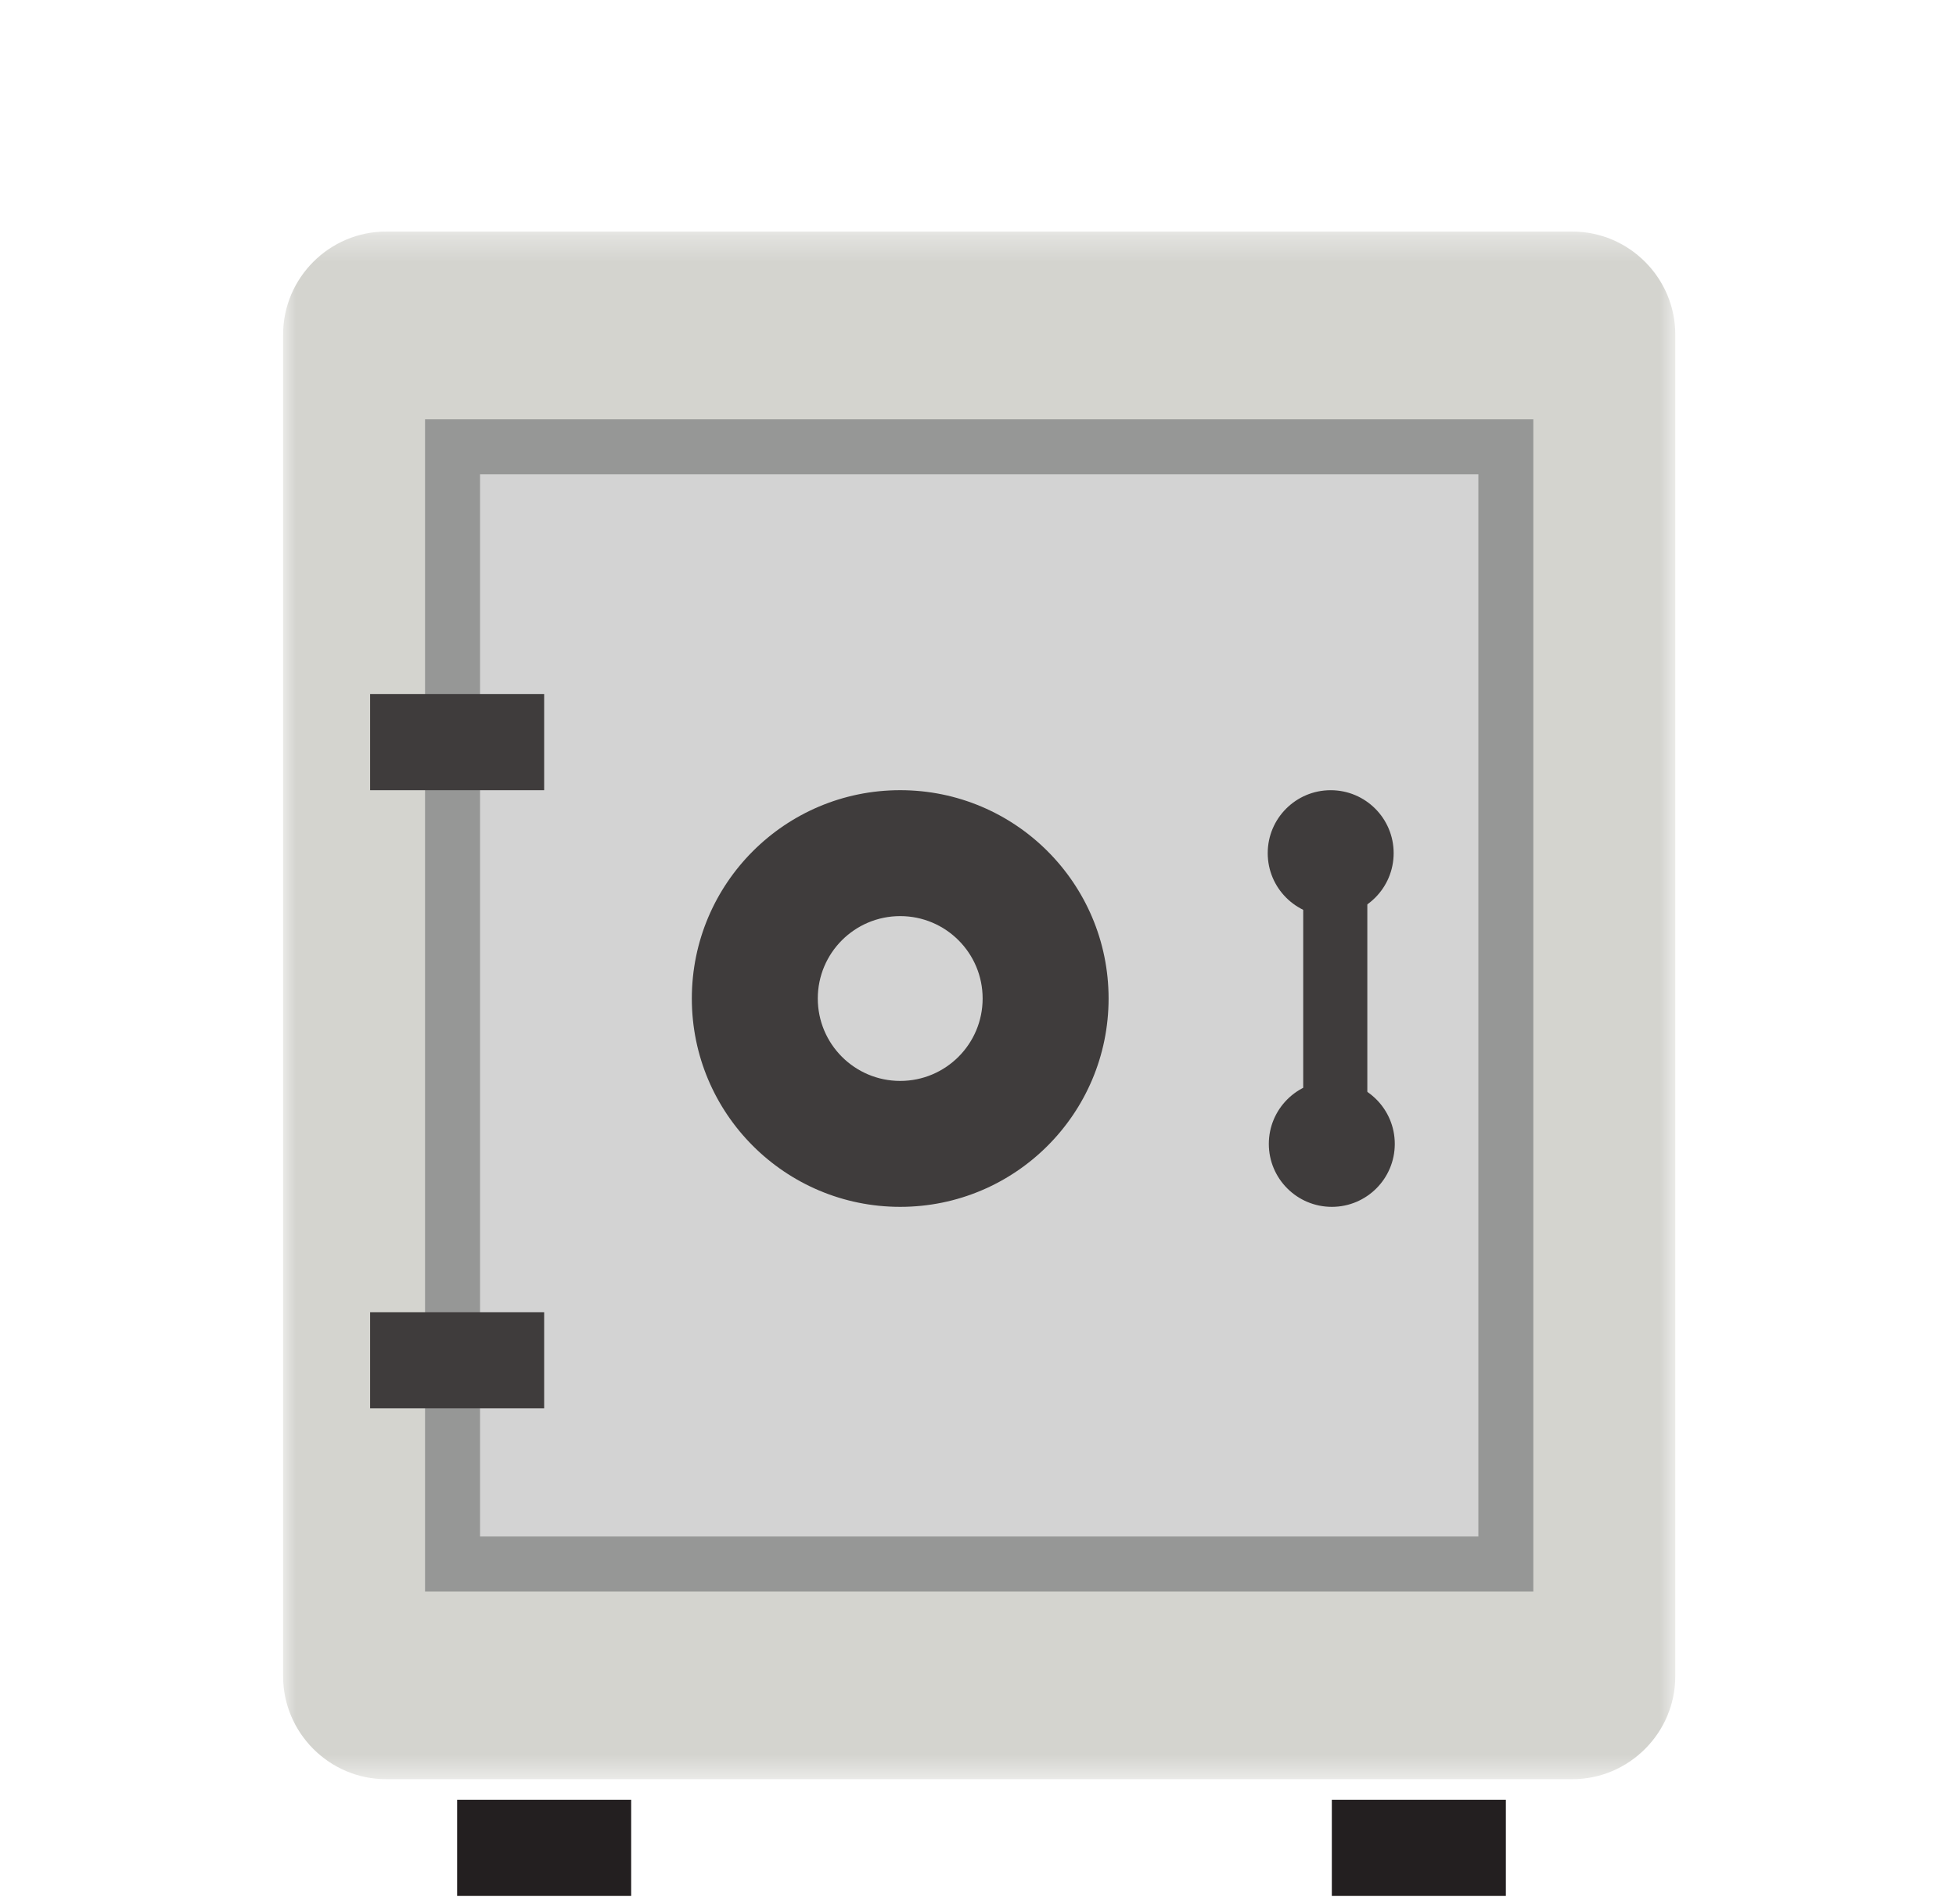
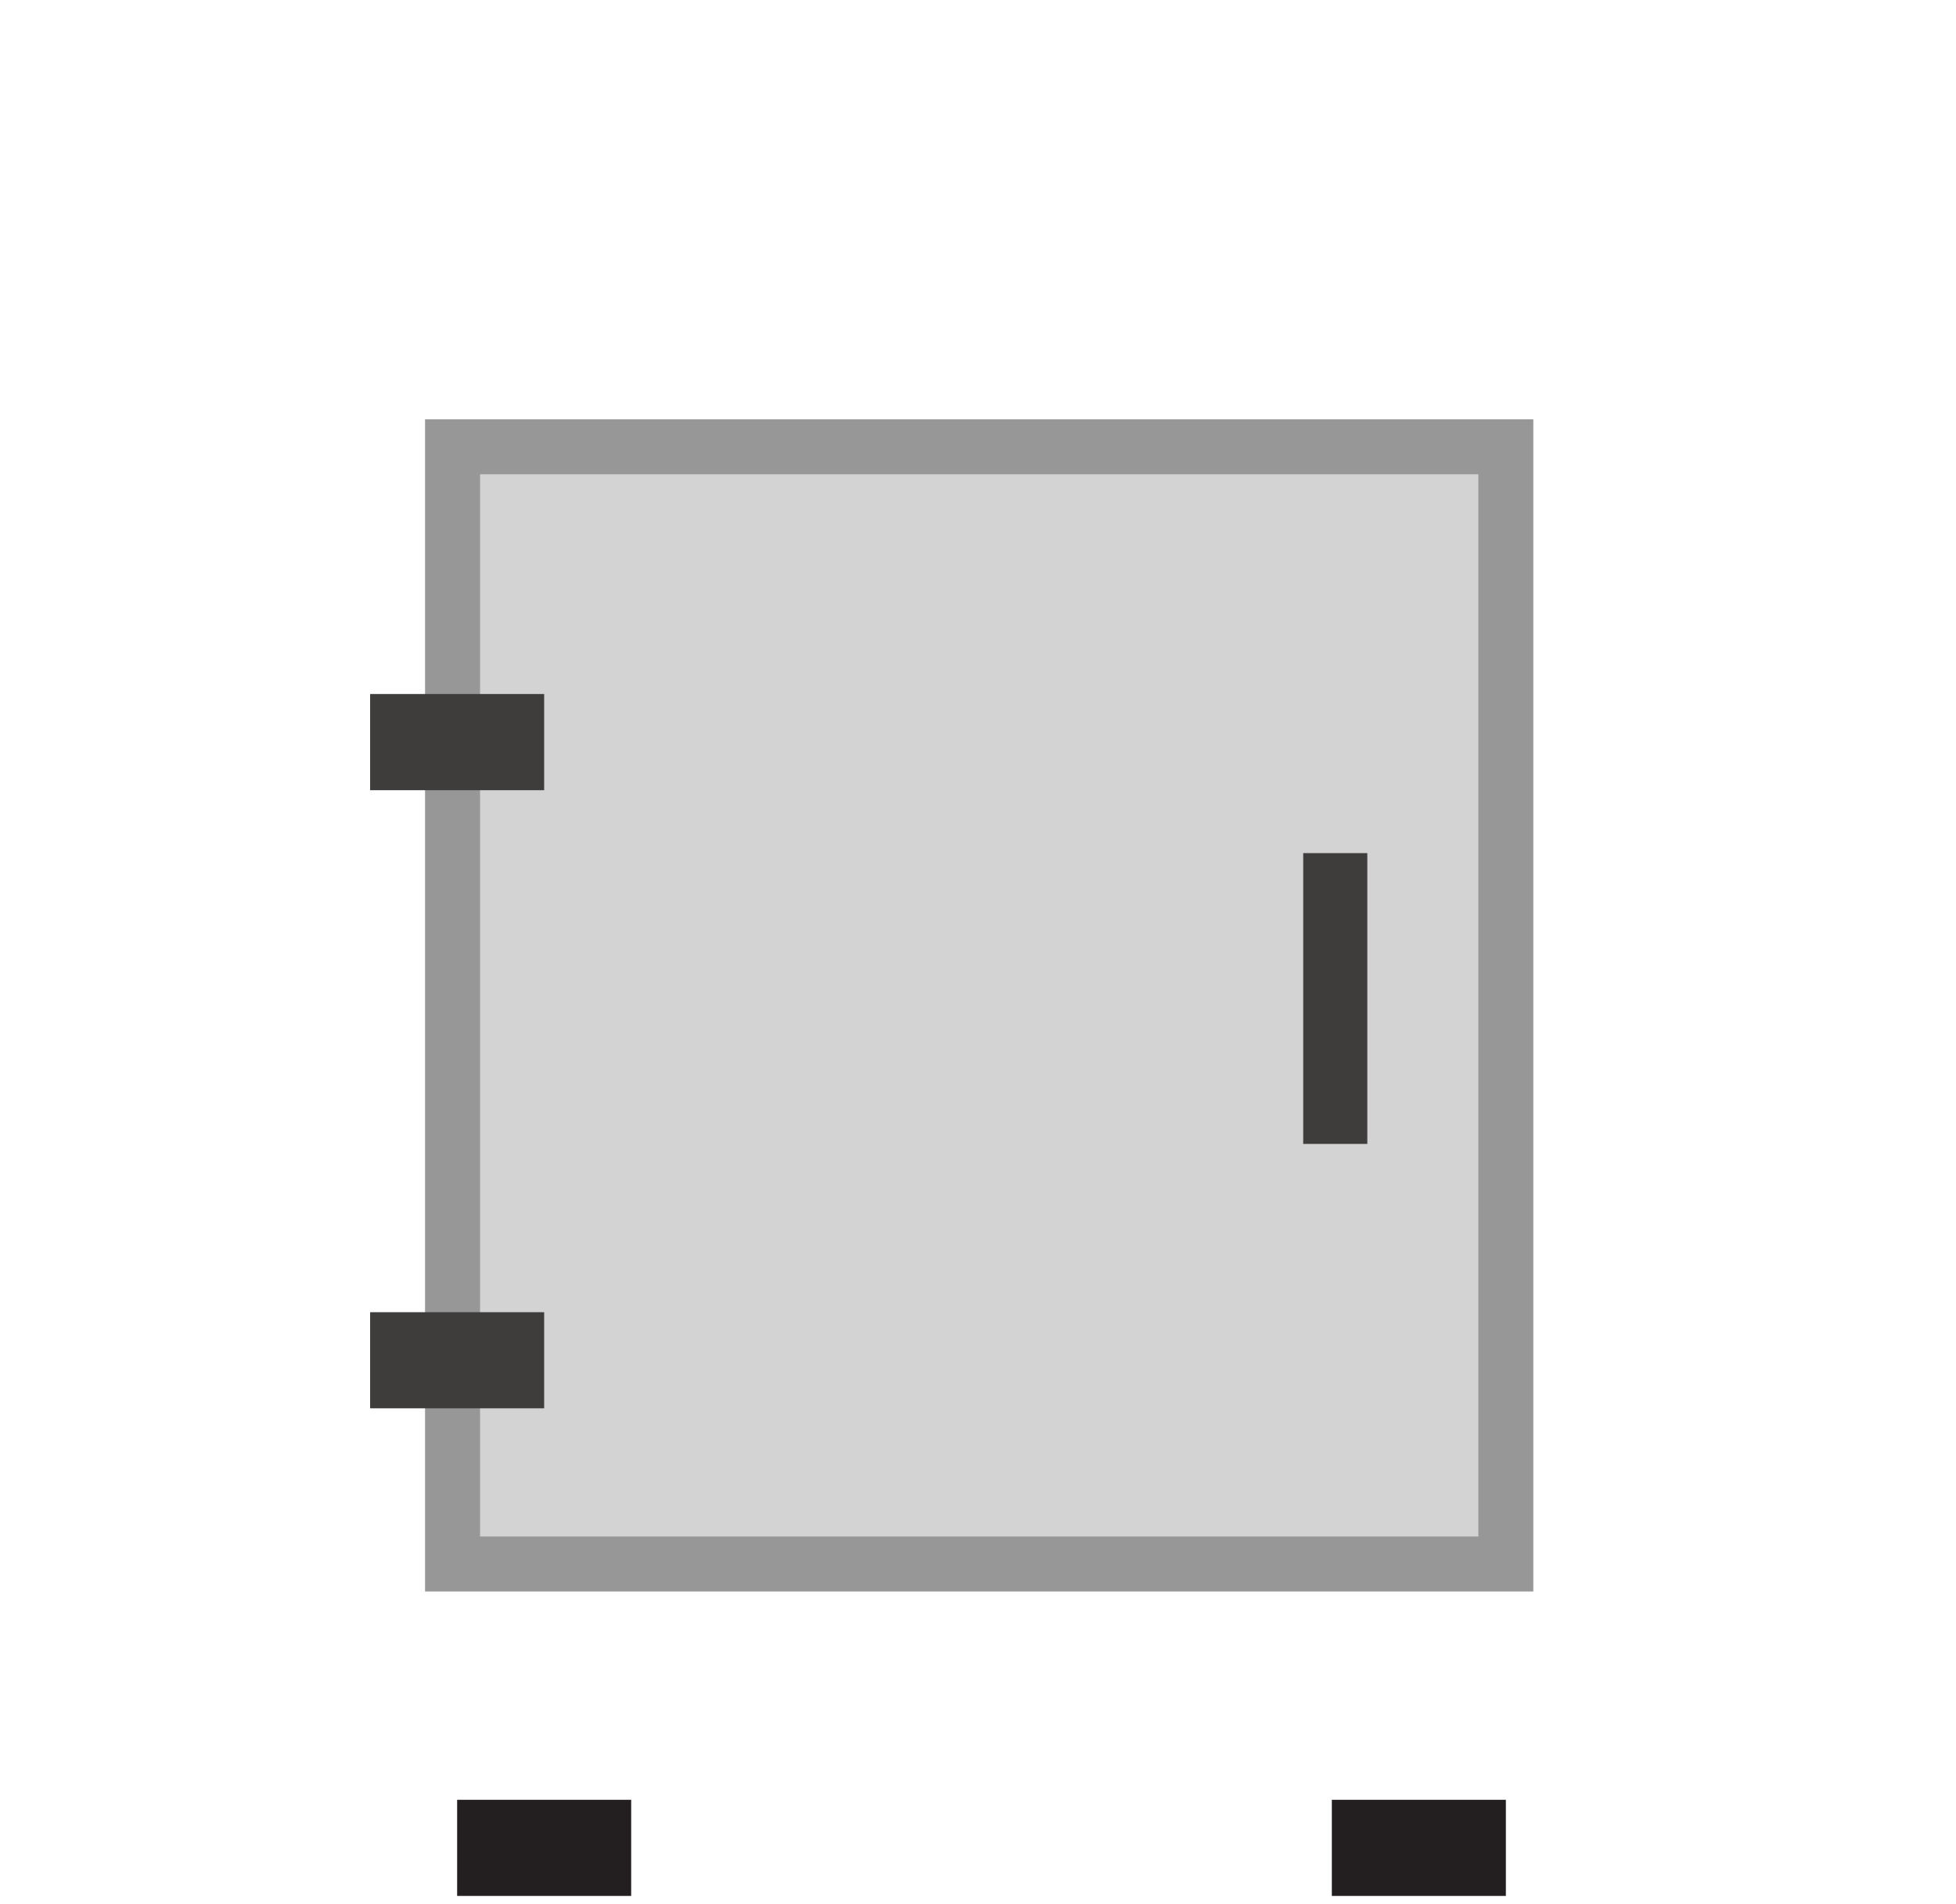
<svg xmlns="http://www.w3.org/2000/svg" xmlns:xlink="http://www.w3.org/1999/xlink" width="76" height="74" viewBox="0 0 76 74">
  <defs>
-     <polygon id="wealth_wealth_icn-a" points="0 .32 54.093 .32 54.093 60.463 0 60.463" />
-   </defs>
+     </defs>
  <g fill="none" fill-rule="evenodd" transform="translate(11 8)">
    <g transform="translate(0 .68)">
      <mask id="wealth_wealth_icn-b" fill="#fff">
        <use xlink:href="#wealth_wealth_icn-a" />
      </mask>
-       <path fill="#D4D4CF" d="M50.093,60.463 L4,60.463 C1.8,60.463 -0,58.663 -0,56.463 L-0,4.319 C-0,2.12 1.8,0.319 4,0.319 L50.093,0.319 C52.293,0.319 54.093,2.12 54.093,4.319 L54.093,56.463 C54.093,58.663 52.293,60.463 50.093,60.463" mask="url(#wealth_wealth_icn-b)" />
+       <path fill="#D4D4CF" d="M50.093,60.463 L4,60.463 C1.8,60.463 -0,58.663 -0,56.463 L-0,4.319 C-0,2.12 1.8,0.319 4,0.319 C52.293,0.319 54.093,2.12 54.093,4.319 L54.093,56.463 C54.093,58.663 52.293,60.463 50.093,60.463" mask="url(#wealth_wealth_icn-b)" />
    </g>
    <polygon fill="#D3D3D3" points="6.584 52.779 47.51 52.779 47.51 9.363 6.584 9.363" />
    <path fill="#969796" d="M7.652,51.712 L46.442,51.712 L46.442,10.431 L7.652,10.431 L7.652,51.712 Z M5.515,53.849 L48.577,53.849 L48.577,8.296 L5.515,8.296 L5.515,53.849 Z" />
    <polygon fill="#3F3C3C" points="3.381 22.709 10.143 22.709 10.143 18.971 3.381 18.971" />
    <polygon fill="#3F3C3C" points="3.381 46.73 10.143 46.73 10.143 42.995 3.381 42.995" />
    <polygon fill="#231F20" points="40.748 65.68 47.51 65.68 47.51 61.944 40.748 61.944" />
    <polygon fill="#231F20" points="6.762 65.68 13.524 65.68 13.524 61.944 6.762 61.944" />
-     <path fill="#3F3C3C" d="M23.977 34.007C22.208 34.007 20.775 32.573 20.775 30.804 20.775 29.035 22.208 27.602 23.977 27.602 25.747 27.602 27.18 29.035 27.18 30.804 27.18 32.573 25.747 34.007 23.977 34.007M23.977 22.708C19.506 22.708 15.881 26.333 15.881 30.804 15.881 35.276 19.506 38.901 23.977 38.901 28.449 38.901 32.074 35.276 32.074 30.804 32.074 26.333 28.449 22.708 23.977 22.708M43.15 25.155C43.15 26.507 42.055 27.602 40.704 27.602 39.352 27.602 38.257 26.507 38.257 25.155 38.257 23.804 39.352 22.709 40.704 22.709 42.055 22.709 43.15 23.804 43.15 25.155M43.194 36.455C43.194 37.806 42.099 38.901 40.748 38.901 39.397 38.901 38.3 37.806 38.3 36.455 38.3 35.103 39.397 34.008 40.748 34.008 42.099 34.008 43.194 35.103 43.194 36.455" />
    <polygon fill="#3F3C3C" points="39.636 36.455 42.127 36.455 42.127 25.154 39.636 25.154" />
  </g>
</svg>